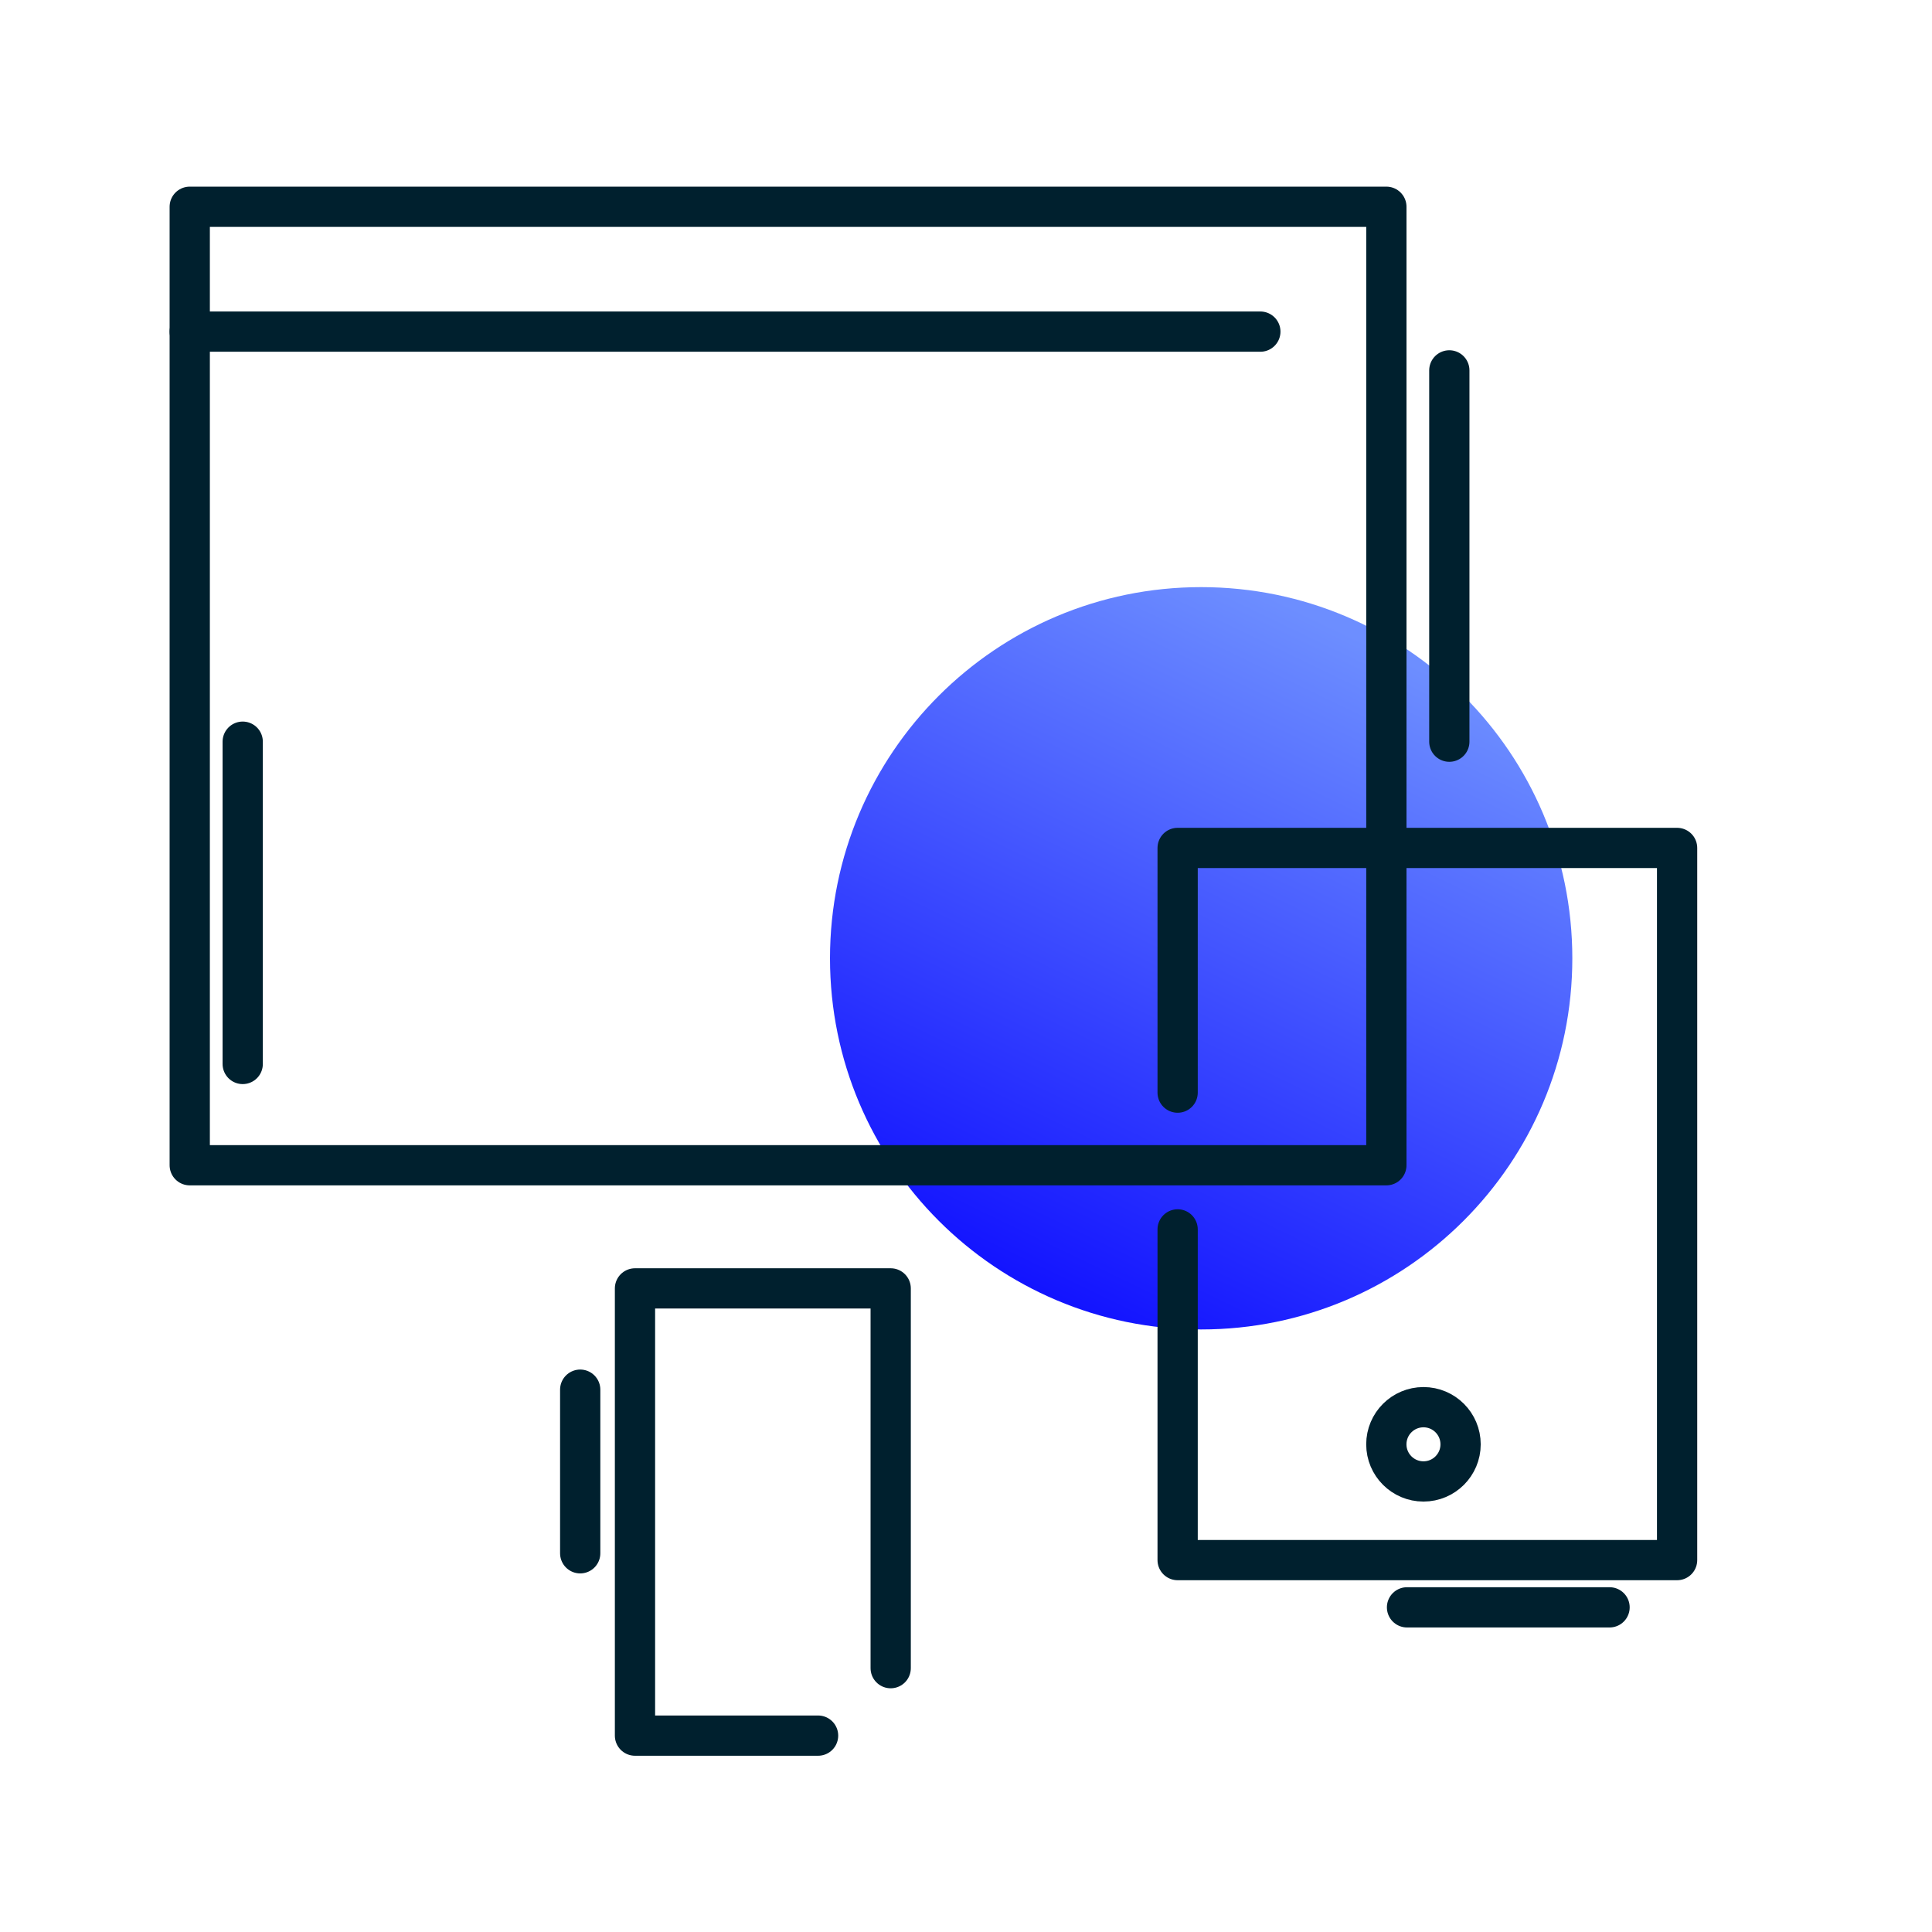
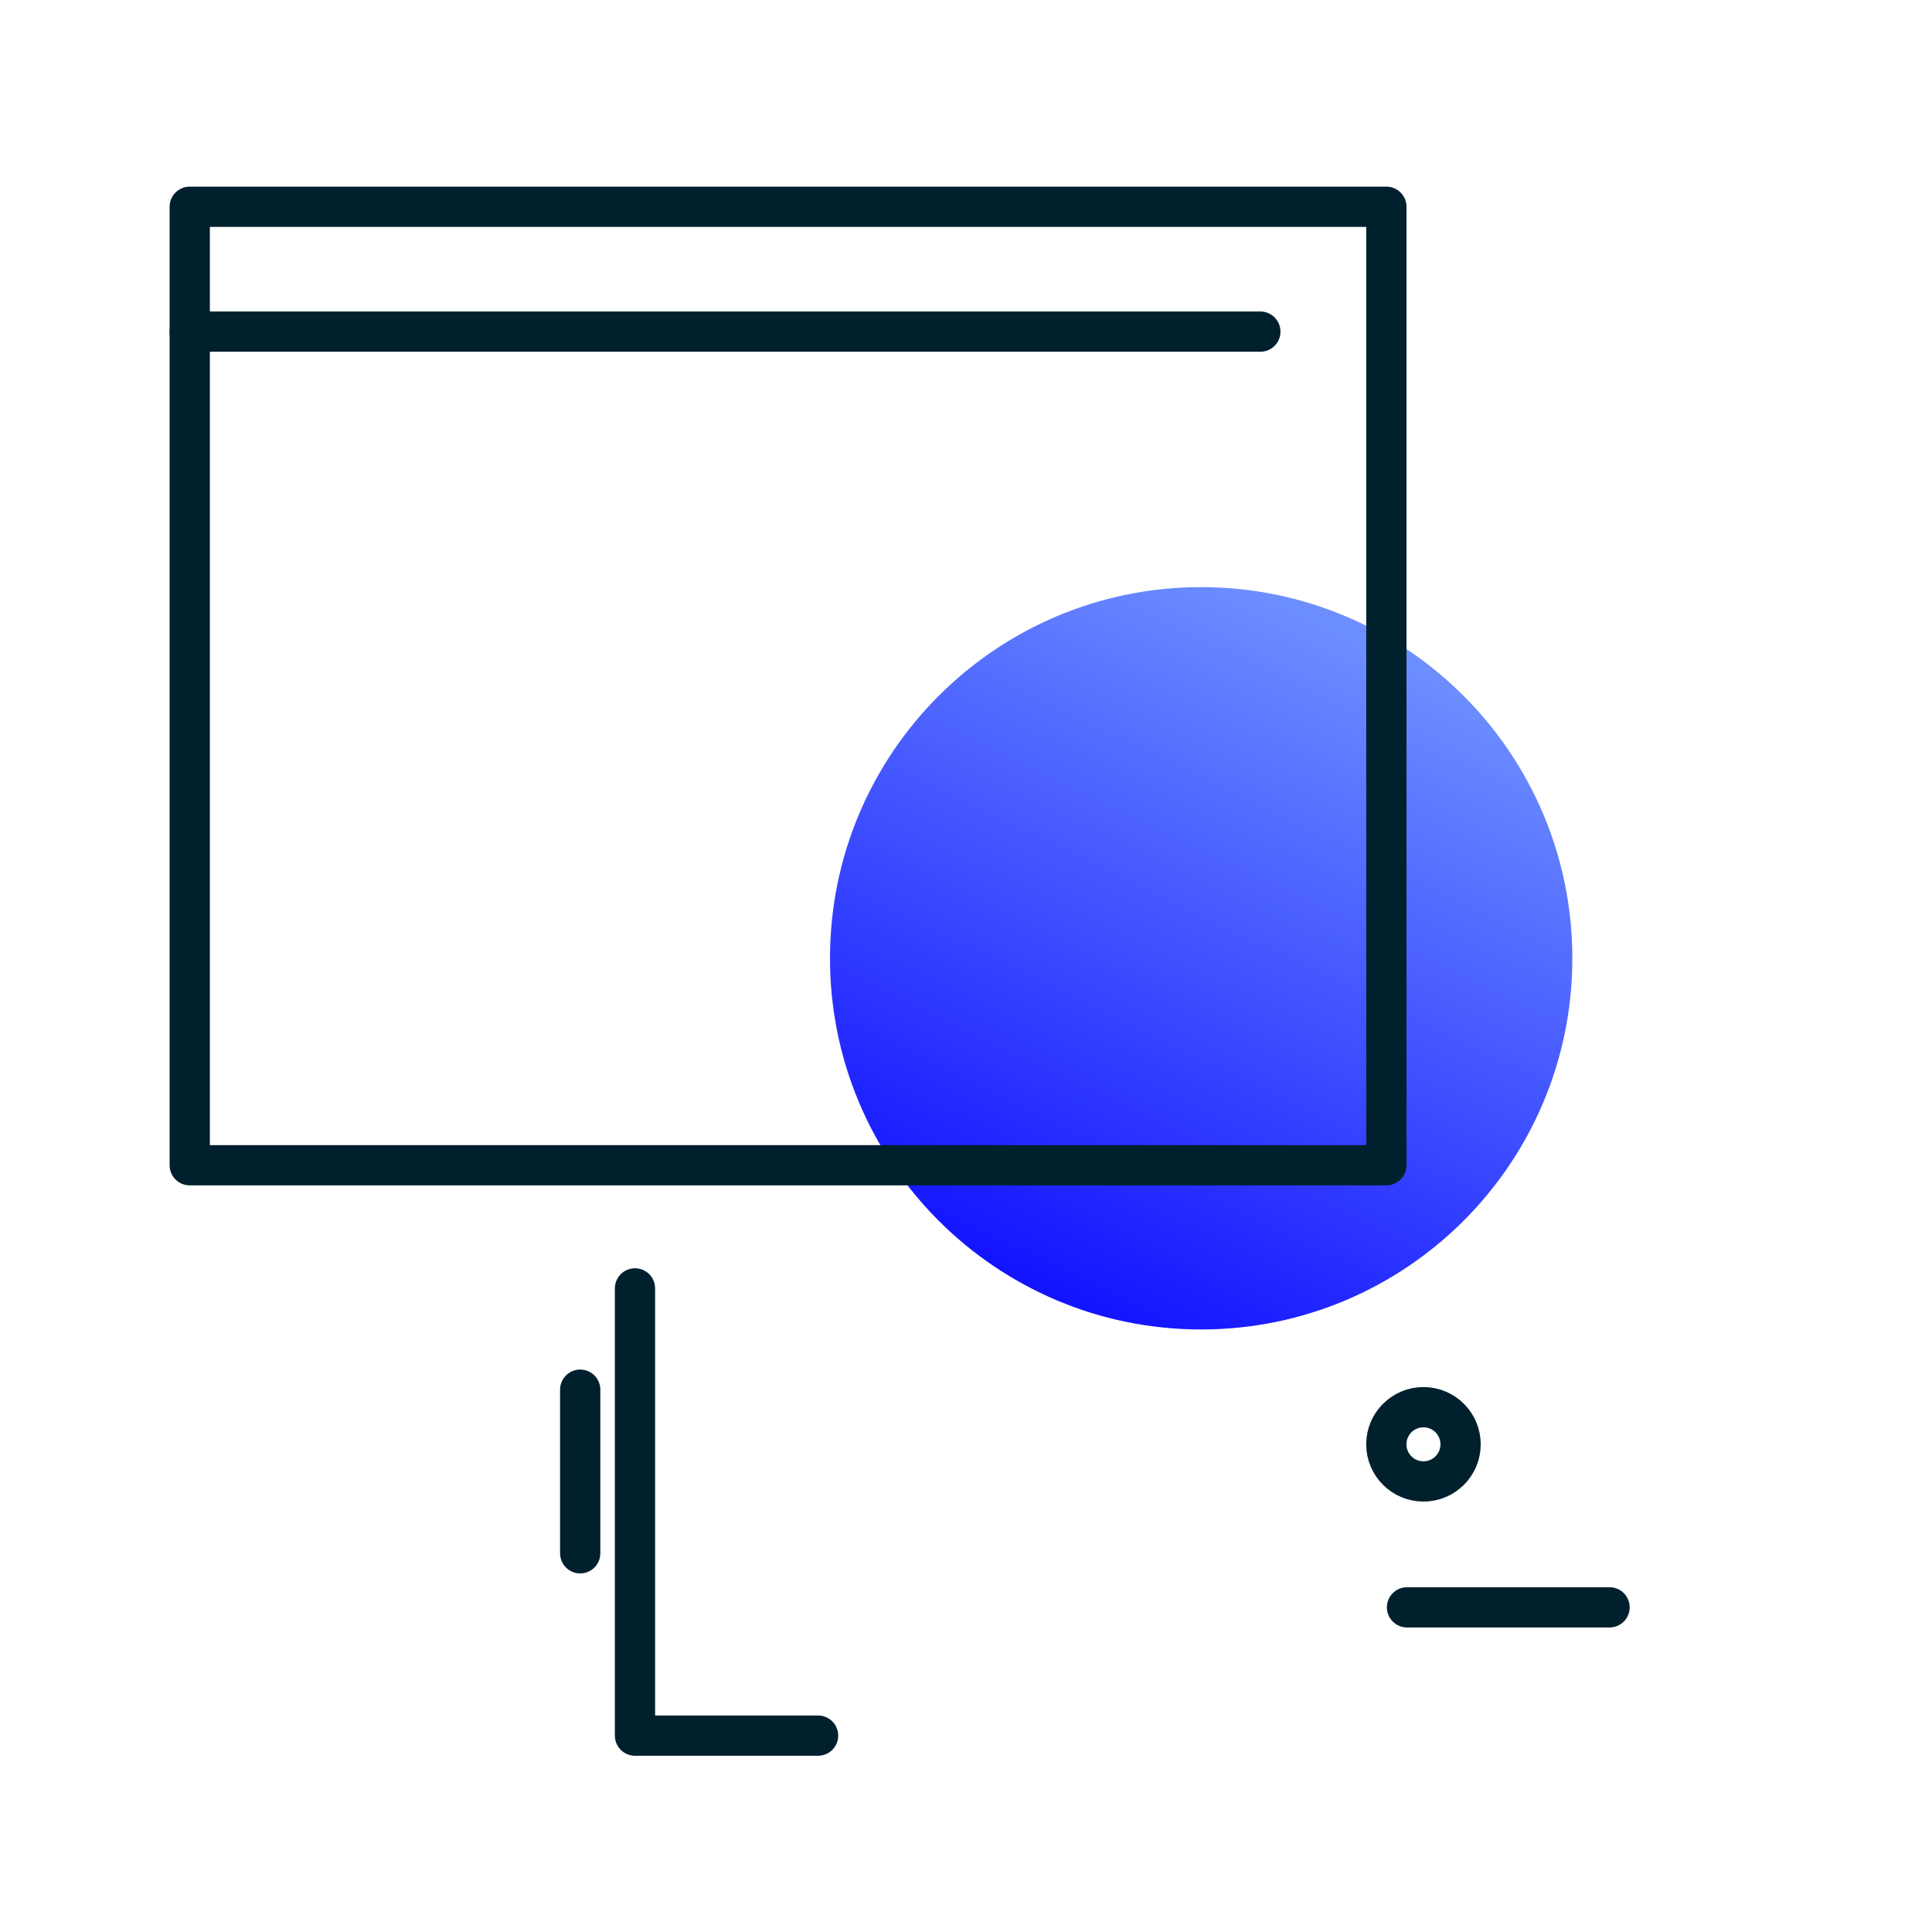
<svg xmlns="http://www.w3.org/2000/svg" width="48" height="48" viewBox="0 0 48 48" fill="none">
  <path d="M29.842 33.03C34.935 33.03 39.064 28.901 39.064 23.809C39.064 18.716 34.935 14.587 29.842 14.587C24.75 14.587 20.621 18.716 20.621 23.809C20.621 28.901 24.75 33.03 29.842 33.03Z" fill="url(#paint0_linear_3103_26393)" />
  <path d="M34.444 5.137H4.714V28.95H34.444V5.137Z" stroke="#00202E" stroke-linecap="round" stroke-linejoin="round" />
-   <path d="M29.258 27.146V21.067H41.667V38.76H29.258V30.544" stroke="#00202E" stroke-linecap="round" stroke-linejoin="round" />
-   <path d="M20.325 43.121H15.776V32.01H22.129V41.445" stroke="#00202E" stroke-linecap="round" stroke-linejoin="round" />
+   <path d="M20.325 43.121H15.776V32.01V41.445" stroke="#00202E" stroke-linecap="round" stroke-linejoin="round" />
  <path d="M14.415 34.526V38.591" stroke="#00202E" stroke-linecap="round" stroke-linejoin="round" />
-   <path d="M36.008 18.427V9.202" stroke="#00202E" stroke-linecap="round" stroke-linejoin="round" />
  <path d="M4.714 8.239H31.313" stroke="#00202E" stroke-linecap="round" stroke-linejoin="round" />
  <path d="M35.366 36.806C35.875 36.806 36.288 36.393 36.288 35.884C36.288 35.374 35.875 34.961 35.366 34.961C34.856 34.961 34.443 35.374 34.443 35.884C34.443 36.393 34.856 36.806 35.366 36.806Z" stroke="#00202E" stroke-linecap="round" stroke-linejoin="round" />
-   <path d="M6.03 18.427V26.434" stroke="#00202E" stroke-linecap="round" stroke-linejoin="round" />
  <path d="M34.957 39.934H39.989" stroke="#00202E" stroke-linecap="round" stroke-linejoin="round" />
  <defs>
    <linearGradient id="paint0_linear_3103_26393" x1="34.767" y1="16.349" x2="26.683" y2="33.087" gradientUnits="userSpaceOnUse">
      <stop stop-color="#6D8EFF" />
      <stop offset="1" stop-color="#1010FF" />
    </linearGradient>
  </defs>
</svg>